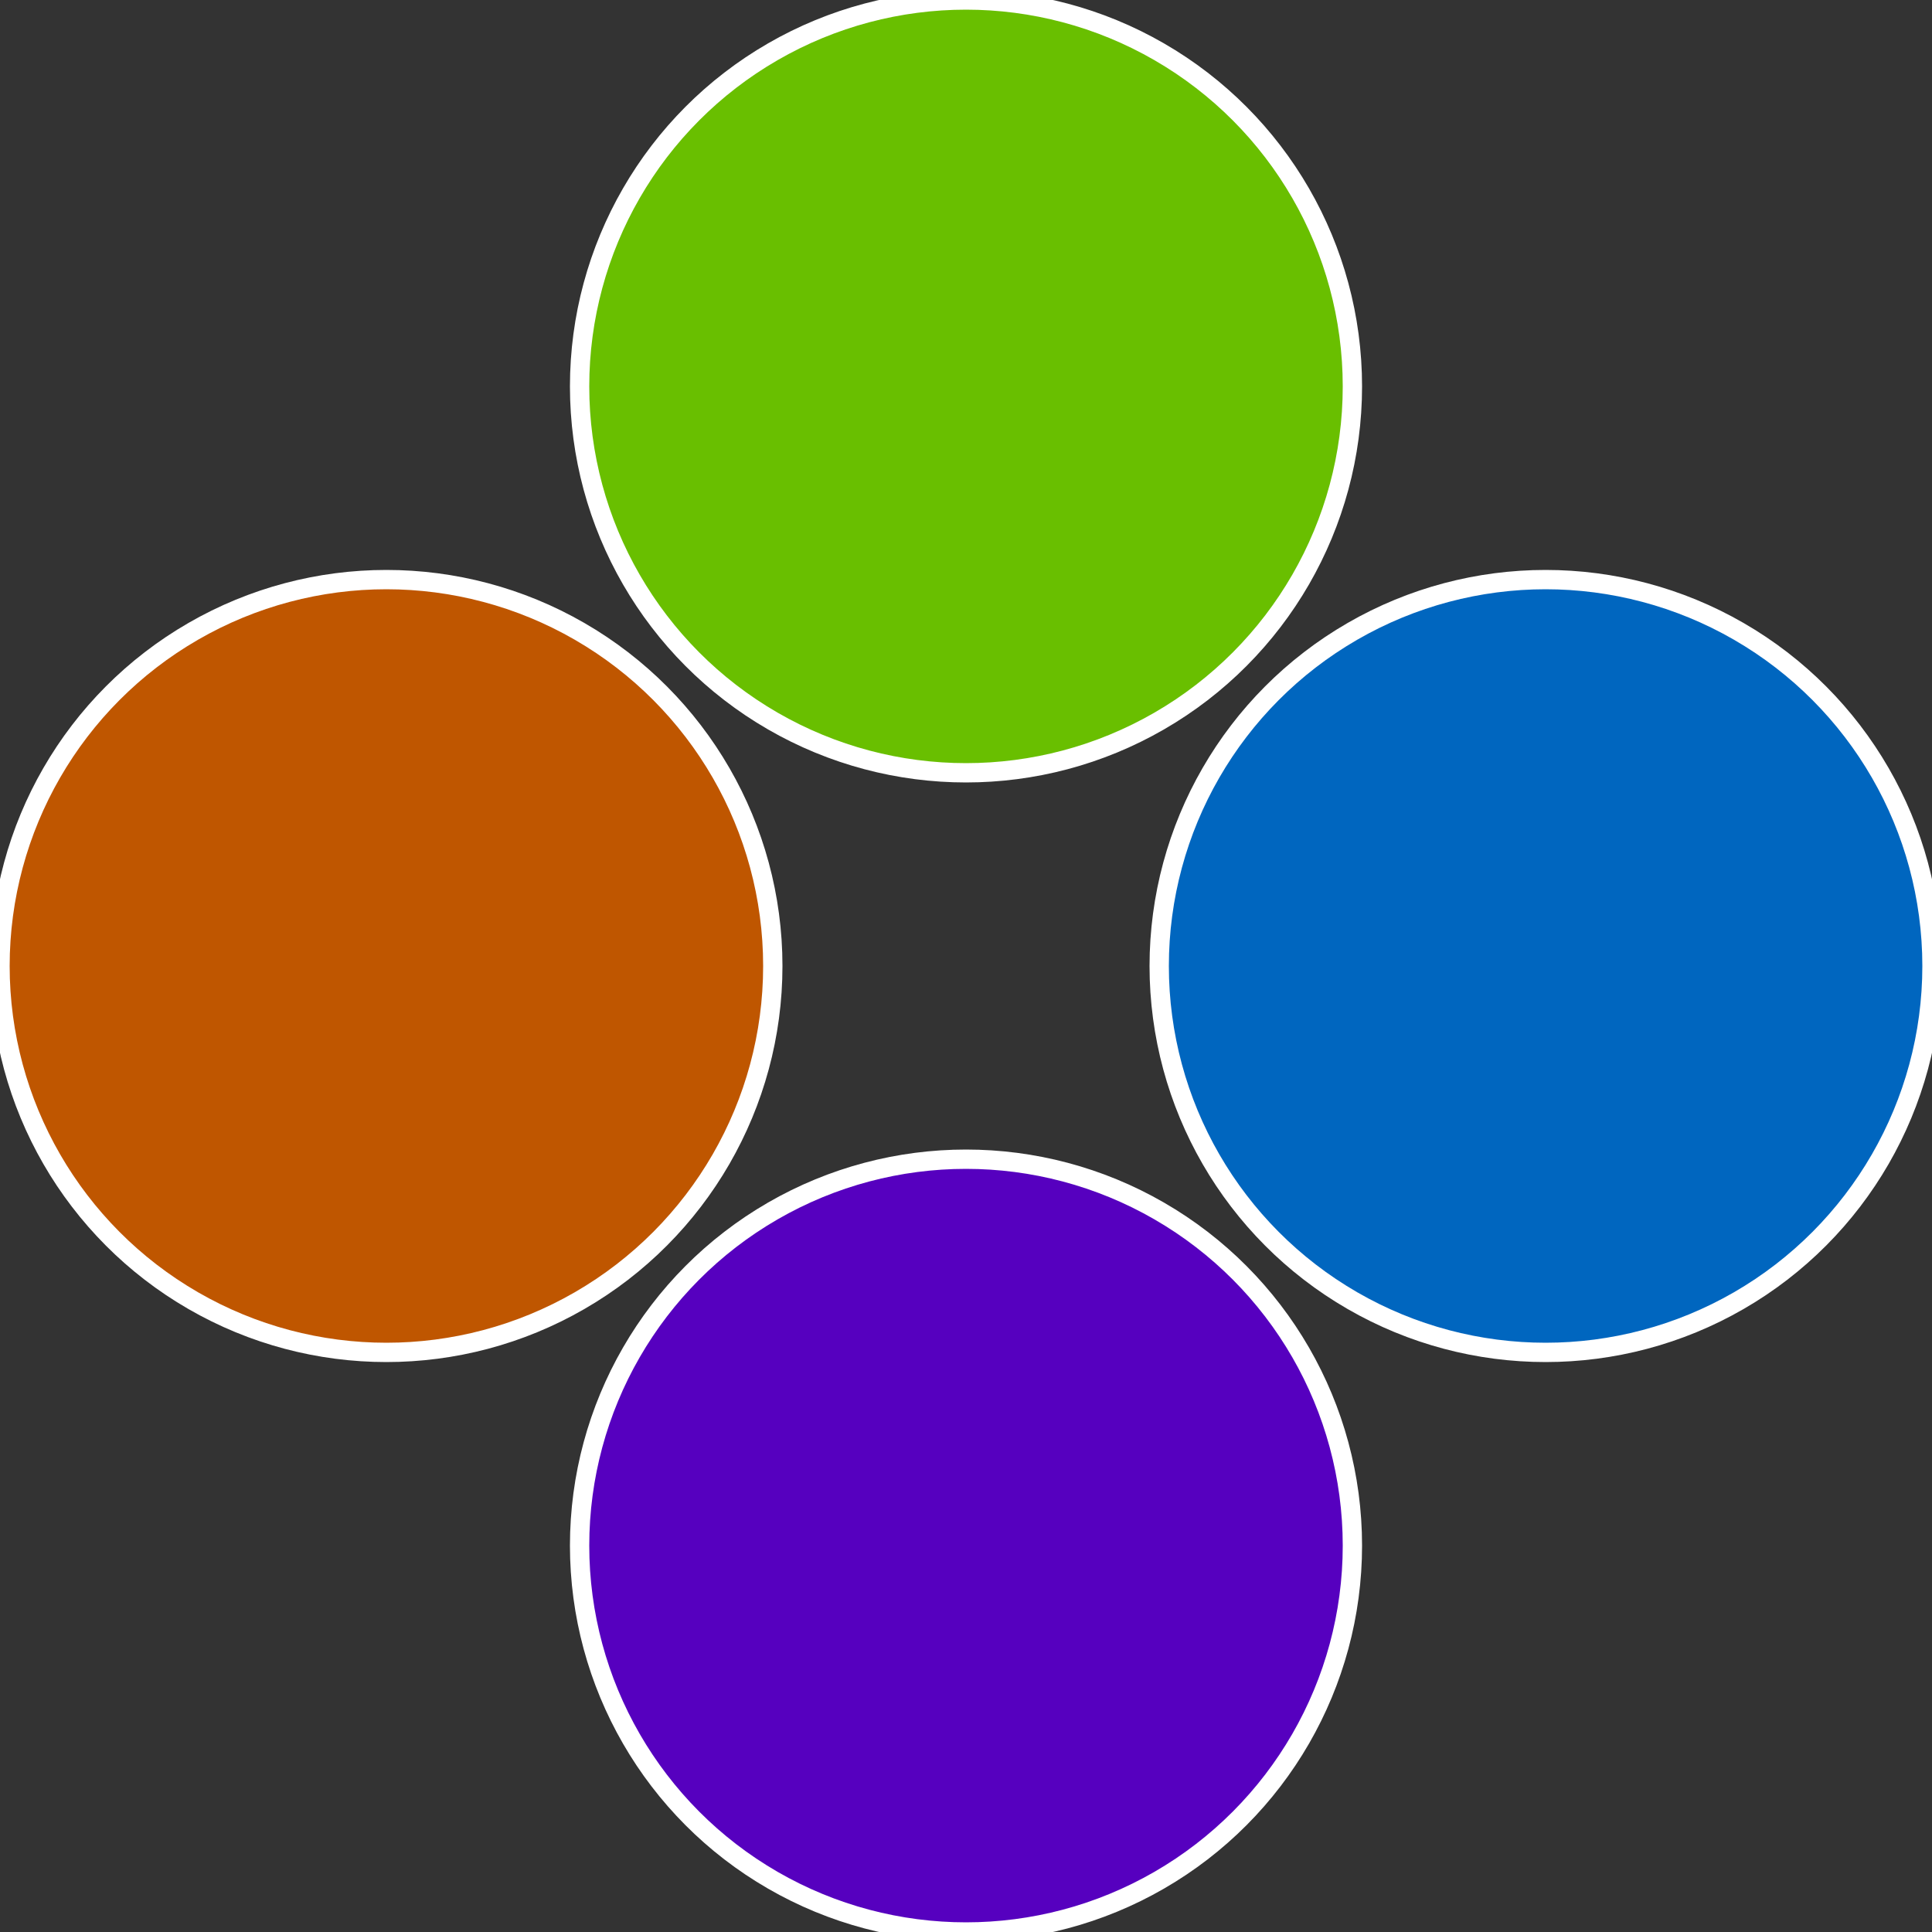
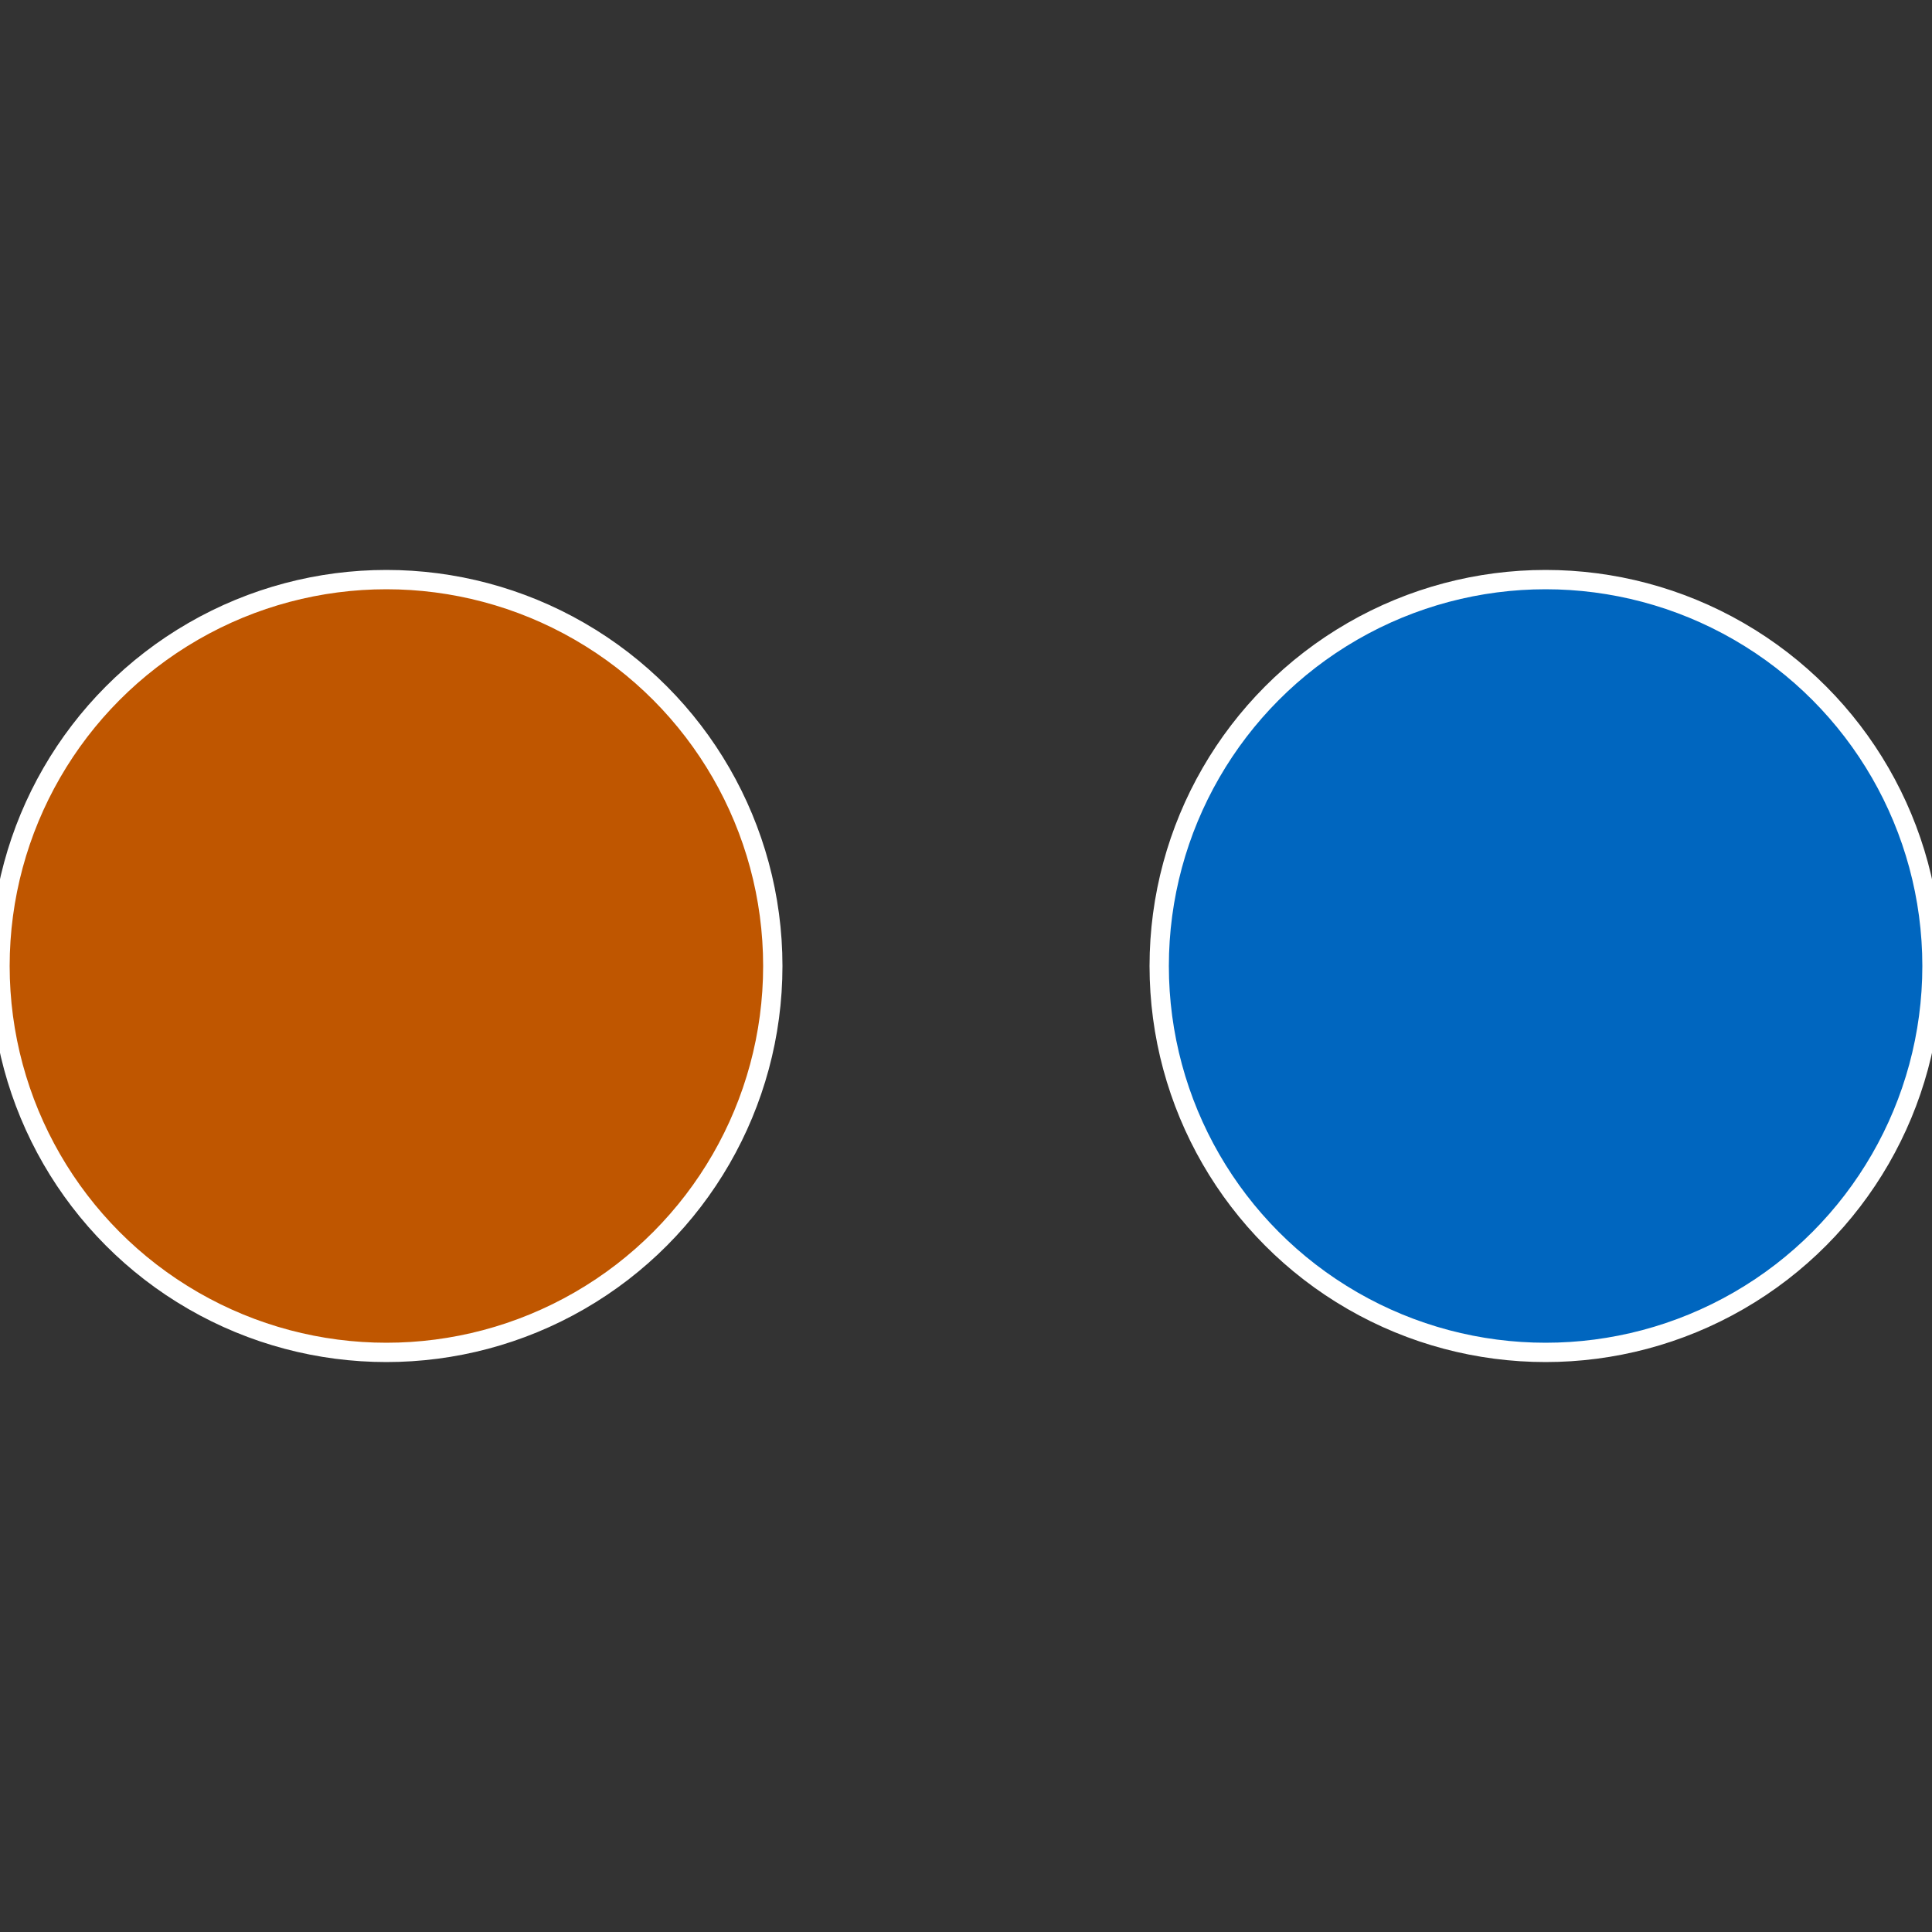
<svg xmlns="http://www.w3.org/2000/svg" width="500" height="500" viewBox="-1 -1 2 2">
  <rect x="-1" y="-1" width="2" height="2" fill="#333333" stroke="none" />
  <circle cx="0.6" cy="0" r="0.4" fill="#0066bf" stroke="#fff" stroke-width="1%" />
-   <circle cx="3.6739403974421E-17" cy="0.6" r="0.4" fill="#5600bf" stroke="#fff" stroke-width="1%" />
  <circle cx="-0.6" cy="7.3478807948841E-17" r="0.4" fill="#bf5600" stroke="#fff" stroke-width="1%" />
-   <circle cx="-1.1021821192326E-16" cy="-0.6" r="0.4" fill="#69bf00" stroke="#fff" stroke-width="1%" />
</svg>